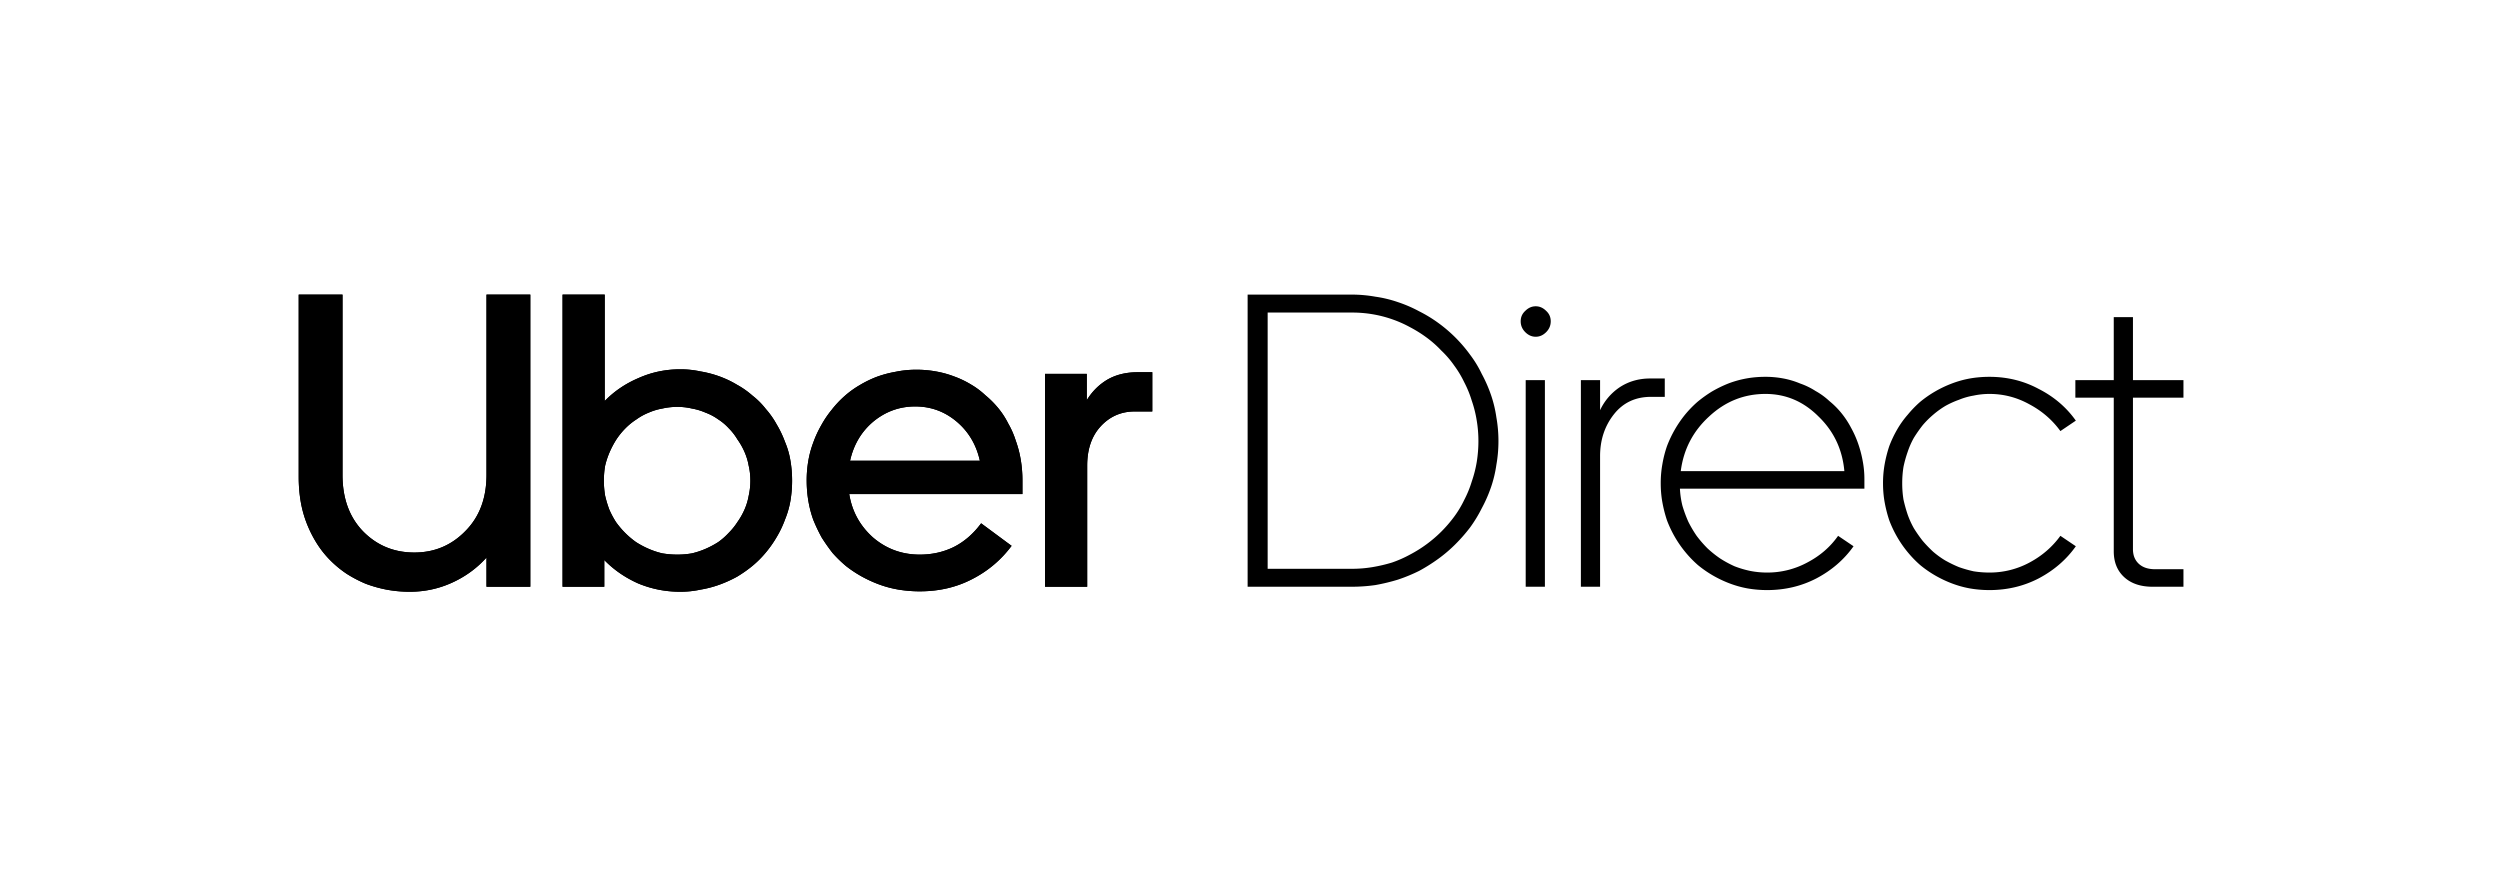
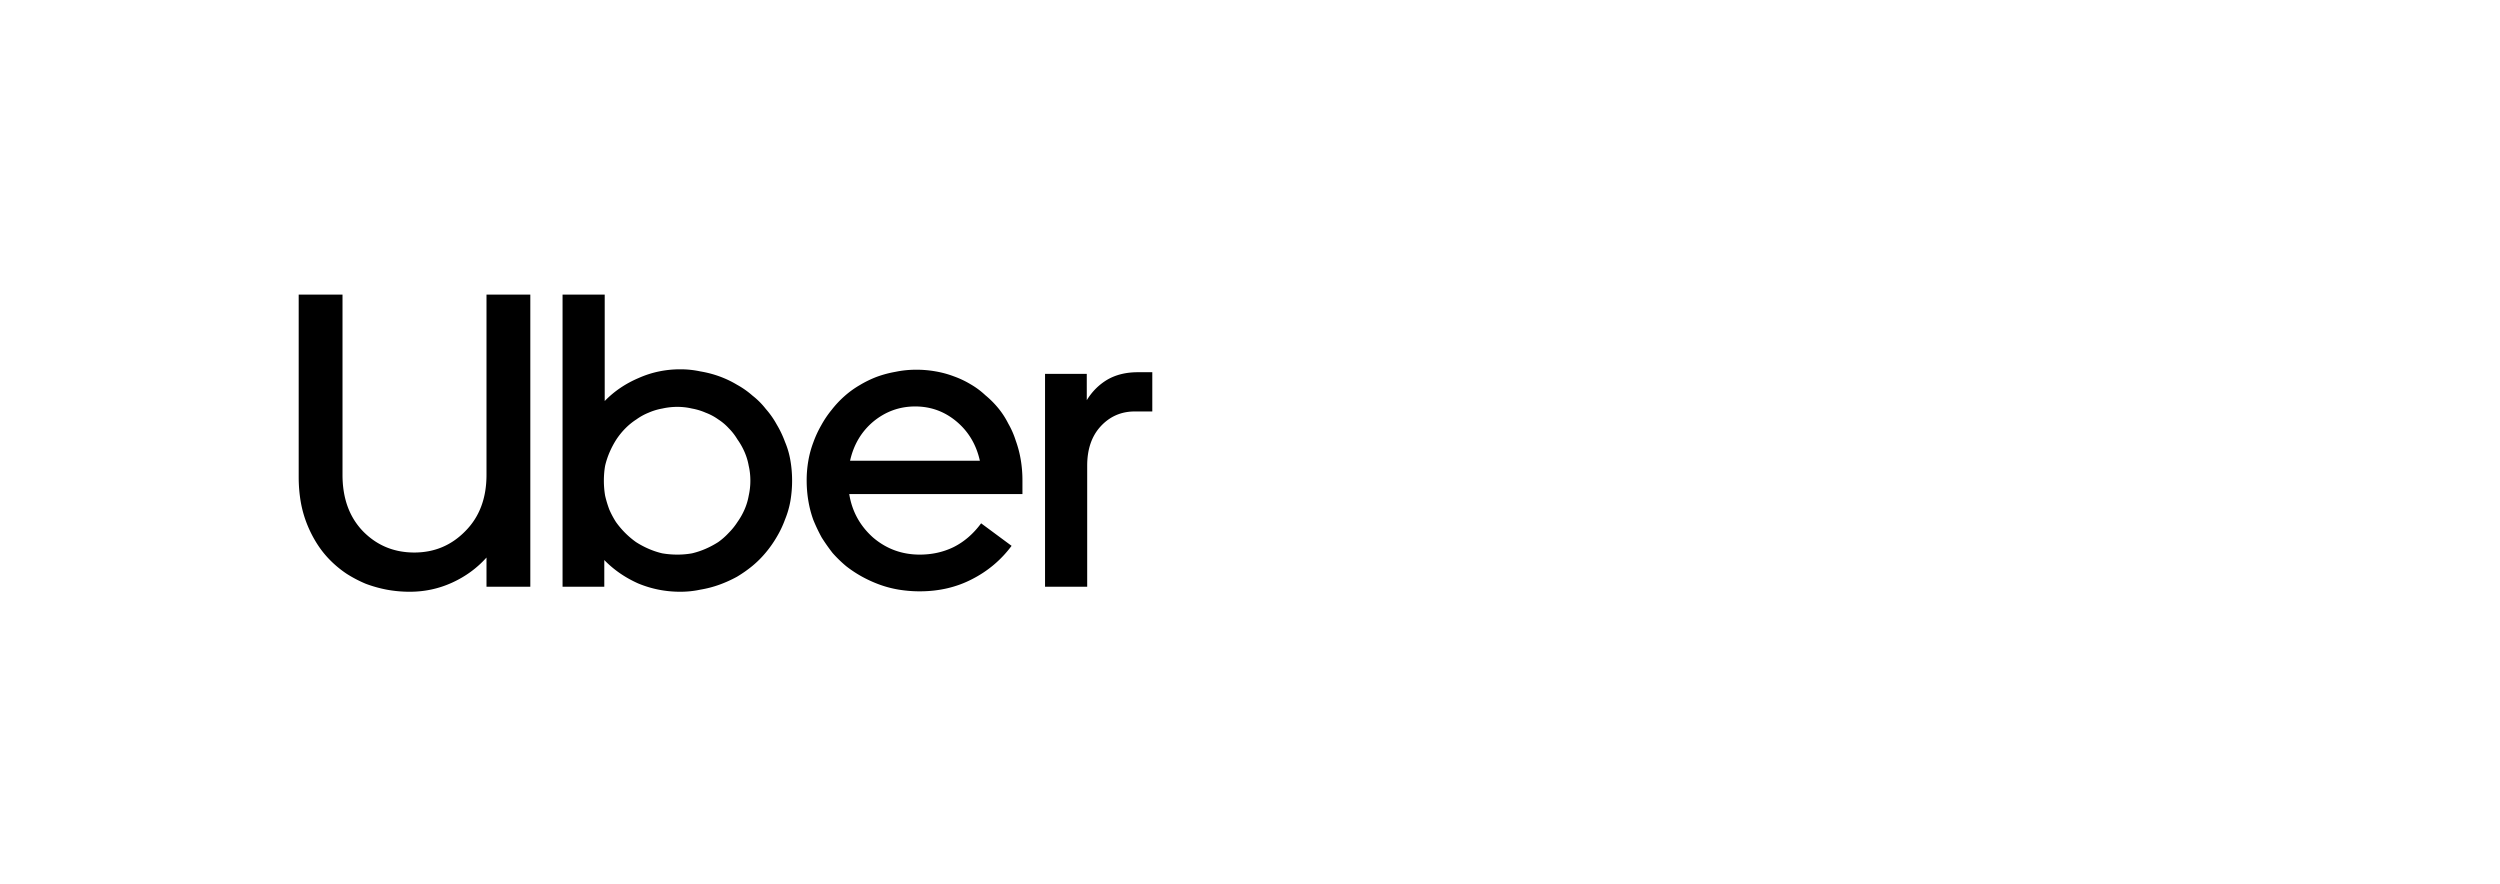
<svg xmlns="http://www.w3.org/2000/svg" fill="none" viewBox="0 0 611 216" width="2400" height="848.445">
  <path fill="#000" d="M83.71 116.064V72H73v44.574c0 2.108.17 4.148.51 6.12a27.56 27.56 0 0 0 1.53 5.406 28.89 28.89 0 0 0 2.448 4.794 23.873 23.873 0 0 0 3.264 4.08 26.047 26.047 0 0 0 3.978 3.264 30.761 30.761 0 0 0 4.692 2.448 31.366 31.366 0 0 0 5.1 1.428c1.836.34 3.706.51 5.61.51 3.672 0 7.14-.748 10.404-2.244 3.264-1.496 6.052-3.536 8.364-6.12v7.14h10.71V72H118.9v44.064c0 5.712-1.734 10.302-5.202 13.77-3.4 3.468-7.548 5.202-12.444 5.202-4.964 0-9.146-1.734-12.546-5.202-3.332-3.468-4.998-8.058-4.998-13.77zM137.489 143.4h10.2v-6.528c2.312 2.38 5.067 4.284 8.262 5.712 3.265 1.36 6.699 2.04 10.303 2.04 1.7 0 3.331-.17 4.895-.51a26.374 26.374 0 0 0 4.692-1.224 30.455 30.455 0 0 0 4.284-1.938c1.36-.816 2.618-1.7 3.774-2.652a24.667 24.667 0 0 0 3.264-3.264 27.148 27.148 0 0 0 2.652-3.774 24.74 24.74 0 0 0 2.04-4.284 22.089 22.089 0 0 0 1.327-4.59c.272-1.632.408-3.264.408-4.896 0-1.7-.136-3.332-.408-4.896a19.92 19.92 0 0 0-1.327-4.59 24.74 24.74 0 0 0-2.04-4.284 20.933 20.933 0 0 0-2.652-3.774 18.536 18.536 0 0 0-3.264-3.264 20.933 20.933 0 0 0-3.774-2.652 24.705 24.705 0 0 0-4.284-2.04 26.374 26.374 0 0 0-4.692-1.224 22.98 22.98 0 0 0-4.895-.51c-3.604 0-7.005.714-10.201 2.142-3.196 1.36-5.95 3.23-8.262 5.61V72h-10.302v71.4zm10.098-25.908c0-1.292.103-2.516.307-3.672a19.551 19.551 0 0 1 1.121-3.366 21.82 21.82 0 0 1 1.632-3.06 17.995 17.995 0 0 1 2.244-2.754c.816-.816 1.7-1.53 2.652-2.142a14.092 14.092 0 0 1 2.959-1.632 14.777 14.777 0 0 1 3.366-1.02 16.872 16.872 0 0 1 3.671-.408c1.224 0 2.414.136 3.57.408 1.156.204 2.279.544 3.367 1.02 1.088.408 2.107.952 3.059 1.632a12.922 12.922 0 0 1 2.551 2.142c.816.816 1.53 1.734 2.142 2.754.68.952 1.258 1.972 1.734 3.06s.815 2.21 1.019 3.366c.272 1.156.408 2.38.408 3.672 0 1.224-.136 2.448-.408 3.672a14.775 14.775 0 0 1-1.019 3.366 16.908 16.908 0 0 1-1.734 3.06 15.911 15.911 0 0 1-2.142 2.652 16.286 16.286 0 0 1-2.551 2.244 21.807 21.807 0 0 1-3.059 1.632c-1.088.476-2.211.85-3.367 1.122a20.507 20.507 0 0 1-3.57.306c-1.224 0-2.447-.102-3.671-.306a19.555 19.555 0 0 1-3.366-1.122 21.831 21.831 0 0 1-3.061-1.632 21.024 21.024 0 0 1-2.652-2.244 21.024 21.024 0 0 1-2.244-2.652 21.82 21.82 0 0 1-1.632-3.06 27.536 27.536 0 0 1-1.019-3.366 22.301 22.301 0 0 1-.307-3.672zM197.15 117.39c0 1.7.136 3.366.408 4.998.272 1.632.68 3.196 1.224 4.692a41.433 41.433 0 0 0 2.04 4.284c.816 1.292 1.7 2.55 2.652 3.774a30.62 30.62 0 0 0 3.366 3.264 29.312 29.312 0 0 0 3.876 2.55A30.507 30.507 0 0 0 215 142.89c1.496.544 3.06.952 4.692 1.224 1.7.272 3.4.408 5.1.408 4.692 0 8.942-.986 12.75-2.958 3.876-1.972 7.106-4.692 9.69-8.16l-7.446-5.508c-1.904 2.584-4.148 4.522-6.732 5.814-2.516 1.224-5.27 1.836-8.262 1.836-4.352 0-8.16-1.394-11.424-4.182-3.196-2.856-5.134-6.392-5.814-10.608h42.33v-3.366c0-1.7-.136-3.366-.408-4.998a26.397 26.397 0 0 0-1.224-4.692 21.062 21.062 0 0 0-1.836-4.182 19.948 19.948 0 0 0-2.448-3.774 23.158 23.158 0 0 0-3.162-3.162 19.454 19.454 0 0 0-3.57-2.652 22.637 22.637 0 0 0-4.08-1.938 24.244 24.244 0 0 0-4.488-1.224 26.796 26.796 0 0 0-4.794-.408c-1.7 0-3.366.17-4.998.51-1.564.272-3.094.68-4.59 1.224a26.362 26.362 0 0 0-4.182 2.04 22.841 22.841 0 0 0-3.672 2.652 24.709 24.709 0 0 0-3.162 3.366 24.465 24.465 0 0 0-2.55 3.774 26.189 26.189 0 0 0-1.938 4.182 24.244 24.244 0 0 0-1.224 4.488 27.929 27.929 0 0 0-.408 4.794zm26.52-18.054c3.808 0 7.174 1.224 10.098 3.672 2.924 2.448 4.828 5.644 5.712 9.588h-31.722c.884-3.944 2.788-7.14 5.712-9.588 2.992-2.448 6.392-3.672 10.2-3.672zM281.621 100.56v-9.588h-3.57c-2.856 0-5.338.612-7.446 1.836-2.04 1.224-3.706 2.89-4.998 4.998V91.38h-10.2v52.02h10.302v-29.58c0-4.012 1.088-7.208 3.264-9.588 2.244-2.448 5.032-3.672 8.364-3.672h4.284z" />
-   <path fill="#000" d="M83.71 116.064V72H73v44.574c0 2.108.17 4.148.51 6.12a27.56 27.56 0 0 0 1.53 5.406 28.89 28.89 0 0 0 2.448 4.794 23.873 23.873 0 0 0 3.264 4.08 26.047 26.047 0 0 0 3.978 3.264 30.761 30.761 0 0 0 4.692 2.448 31.366 31.366 0 0 0 5.1 1.428c1.836.34 3.706.51 5.61.51 3.672 0 7.14-.748 10.404-2.244 3.264-1.496 6.052-3.536 8.364-6.12v7.14h10.71V72H118.9v44.064c0 5.712-1.734 10.302-5.202 13.77-3.4 3.468-7.548 5.202-12.444 5.202-4.964 0-9.146-1.734-12.546-5.202-3.332-3.468-4.998-8.058-4.998-13.77zM137.489 143.4h10.2v-6.528c2.312 2.38 5.067 4.284 8.262 5.712 3.265 1.36 6.699 2.04 10.303 2.04 1.7 0 3.331-.17 4.895-.51a26.374 26.374 0 0 0 4.692-1.224 30.455 30.455 0 0 0 4.284-1.938c1.36-.816 2.618-1.7 3.774-2.652a24.667 24.667 0 0 0 3.264-3.264 27.148 27.148 0 0 0 2.652-3.774 24.74 24.74 0 0 0 2.04-4.284 22.089 22.089 0 0 0 1.327-4.59c.272-1.632.408-3.264.408-4.896 0-1.7-.136-3.332-.408-4.896a19.92 19.92 0 0 0-1.327-4.59 24.74 24.74 0 0 0-2.04-4.284 20.933 20.933 0 0 0-2.652-3.774 18.536 18.536 0 0 0-3.264-3.264 20.933 20.933 0 0 0-3.774-2.652 24.705 24.705 0 0 0-4.284-2.04 26.374 26.374 0 0 0-4.692-1.224 22.98 22.98 0 0 0-4.895-.51c-3.604 0-7.005.714-10.201 2.142-3.196 1.36-5.95 3.23-8.262 5.61V72h-10.302v71.4zm10.098-25.908c0-1.292.103-2.516.307-3.672a19.551 19.551 0 0 1 1.121-3.366 21.82 21.82 0 0 1 1.632-3.06 17.995 17.995 0 0 1 2.244-2.754c.816-.816 1.7-1.53 2.652-2.142a14.092 14.092 0 0 1 2.959-1.632 14.777 14.777 0 0 1 3.366-1.02 16.872 16.872 0 0 1 3.671-.408c1.224 0 2.414.136 3.57.408 1.156.204 2.279.544 3.367 1.02 1.088.408 2.107.952 3.059 1.632a12.922 12.922 0 0 1 2.551 2.142c.816.816 1.53 1.734 2.142 2.754.68.952 1.258 1.972 1.734 3.06s.815 2.21 1.019 3.366c.272 1.156.408 2.38.408 3.672 0 1.224-.136 2.448-.408 3.672a14.775 14.775 0 0 1-1.019 3.366 16.908 16.908 0 0 1-1.734 3.06 15.911 15.911 0 0 1-2.142 2.652 16.286 16.286 0 0 1-2.551 2.244 21.807 21.807 0 0 1-3.059 1.632c-1.088.476-2.211.85-3.367 1.122a20.507 20.507 0 0 1-3.57.306c-1.224 0-2.447-.102-3.671-.306a19.555 19.555 0 0 1-3.366-1.122 21.831 21.831 0 0 1-3.061-1.632 21.024 21.024 0 0 1-2.652-2.244 21.024 21.024 0 0 1-2.244-2.652 21.82 21.82 0 0 1-1.632-3.06 27.536 27.536 0 0 1-1.019-3.366 22.301 22.301 0 0 1-.307-3.672zM197.15 117.39c0 1.7.136 3.366.408 4.998.272 1.632.68 3.196 1.224 4.692a41.433 41.433 0 0 0 2.04 4.284c.816 1.292 1.7 2.55 2.652 3.774a30.62 30.62 0 0 0 3.366 3.264 29.312 29.312 0 0 0 3.876 2.55A30.507 30.507 0 0 0 215 142.89c1.496.544 3.06.952 4.692 1.224 1.7.272 3.4.408 5.1.408 4.692 0 8.942-.986 12.75-2.958 3.876-1.972 7.106-4.692 9.69-8.16l-7.446-5.508c-1.904 2.584-4.148 4.522-6.732 5.814-2.516 1.224-5.27 1.836-8.262 1.836-4.352 0-8.16-1.394-11.424-4.182-3.196-2.856-5.134-6.392-5.814-10.608h42.33v-3.366c0-1.7-.136-3.366-.408-4.998a26.397 26.397 0 0 0-1.224-4.692 21.062 21.062 0 0 0-1.836-4.182 19.948 19.948 0 0 0-2.448-3.774 23.158 23.158 0 0 0-3.162-3.162 19.454 19.454 0 0 0-3.57-2.652 22.637 22.637 0 0 0-4.08-1.938 24.244 24.244 0 0 0-4.488-1.224 26.796 26.796 0 0 0-4.794-.408c-1.7 0-3.366.17-4.998.51-1.564.272-3.094.68-4.59 1.224a26.362 26.362 0 0 0-4.182 2.04 22.841 22.841 0 0 0-3.672 2.652 24.709 24.709 0 0 0-3.162 3.366 24.465 24.465 0 0 0-2.55 3.774 26.189 26.189 0 0 0-1.938 4.182 24.244 24.244 0 0 0-1.224 4.488 27.929 27.929 0 0 0-.408 4.794zm26.52-18.054c3.808 0 7.174 1.224 10.098 3.672 2.924 2.448 4.828 5.644 5.712 9.588h-31.722c.884-3.944 2.788-7.14 5.712-9.588 2.992-2.448 6.392-3.672 10.2-3.672zM281.621 100.56v-9.588h-3.57c-2.856 0-5.338.612-7.446 1.836-2.04 1.224-3.706 2.89-4.998 4.998V91.38h-10.2v52.02h10.302v-29.58c0-4.012 1.088-7.208 3.264-9.588 2.244-2.448 5.032-3.672 8.364-3.672h4.284zM366.221 107.802c0-1.972-.17-3.91-.51-5.814a29.59 29.59 0 0 0-1.326-5.508 34.127 34.127 0 0 0-2.244-5.1 26.974 26.974 0 0 0-2.856-4.692 35.095 35.095 0 0 0-3.57-4.182 35.095 35.095 0 0 0-4.182-3.57 33.243 33.243 0 0 0-4.692-2.856 32.424 32.424 0 0 0-5.202-2.244 29.59 29.59 0 0 0-5.508-1.326 33.009 33.009 0 0 0-5.814-.51h-25.398v71.4h25.398c1.972 0 3.91-.136 5.814-.408a46.52 46.52 0 0 0 5.508-1.326 39.656 39.656 0 0 0 5.202-2.142 41.886 41.886 0 0 0 4.692-2.958 35.095 35.095 0 0 0 4.182-3.57 40.348 40.348 0 0 0 3.57-4.08 33.243 33.243 0 0 0 2.856-4.692 34.127 34.127 0 0 0 2.244-5.1 29.59 29.59 0 0 0 1.326-5.508c.34-1.904.51-3.842.51-5.814zm-35.802-31.416c1.7 0 3.366.136 4.998.408 1.632.272 3.23.68 4.794 1.224a28.53 28.53 0 0 1 4.386 1.938 31.532 31.532 0 0 1 4.08 2.55 26.38 26.38 0 0 1 3.57 3.162 23.63 23.63 0 0 1 3.162 3.672 24.945 24.945 0 0 1 2.448 4.08 25.903 25.903 0 0 1 1.836 4.488 28.65 28.65 0 0 1 1.224 4.896c.272 1.632.408 3.298.408 4.998 0 1.7-.136 3.4-.408 5.1a29.158 29.158 0 0 1-1.224 4.794 25.903 25.903 0 0 1-1.836 4.488 24.945 24.945 0 0 1-2.448 4.08 32.213 32.213 0 0 1-3.162 3.672 31.265 31.265 0 0 1-3.57 3.06 31.532 31.532 0 0 1-4.08 2.55 28.53 28.53 0 0 1-4.386 1.938c-1.564.476-3.162.85-4.794 1.122a30.351 30.351 0 0 1-4.998.408h-20.604V76.386h20.604zM375.329 82.302c.952 0 1.802-.374 2.55-1.122.748-.748 1.122-1.632 1.122-2.652 0-1.02-.374-1.87-1.122-2.55-.748-.748-1.598-1.122-2.55-1.122-.952 0-1.802.374-2.55 1.122-.748.68-1.122 1.53-1.122 2.55 0 1.02.374 1.904 1.122 2.652.748.748 1.598 1.122 2.55 1.122zm2.244 10.608h-4.692v50.49h4.692V92.91zM406.87 96.99v-4.488h-3.57c-2.788 0-5.27.714-7.446 2.142a13.701 13.701 0 0 0-4.794 5.61V92.91h-4.692v50.49h4.692v-31.926c0-3.944 1.122-7.344 3.366-10.2 2.244-2.856 5.27-4.284 9.078-4.284h3.366zM405.883 118.104c0 1.632.136 3.196.408 4.692a31.892 31.892 0 0 0 1.122 4.386 28.075 28.075 0 0 0 1.938 4.08 27.223 27.223 0 0 0 2.55 3.672 26.98 26.98 0 0 0 3.06 3.162 27.223 27.223 0 0 0 3.672 2.55 28.075 28.075 0 0 0 4.08 1.938c1.428.544 2.89.952 4.386 1.224 1.564.272 3.162.408 4.794.408 4.352 0 8.364-.952 12.036-2.856 3.74-1.972 6.766-4.59 9.078-7.854l-3.774-2.55c-1.904 2.72-4.42 4.896-7.548 6.528a20.502 20.502 0 0 1-9.792 2.448c-1.428 0-2.822-.136-4.182-.408a24.083 24.083 0 0 1-3.774-1.122 26.016 26.016 0 0 1-3.57-1.938 26.813 26.813 0 0 1-3.06-2.448 28.525 28.525 0 0 1-2.652-3.06 29.017 29.017 0 0 1-2.04-3.468 32.595 32.595 0 0 1-1.428-3.876 21.396 21.396 0 0 1-.612-4.182h45.084v-2.346a23.39 23.39 0 0 0-.408-4.386 28.24 28.24 0 0 0-1.122-4.284 24.904 24.904 0 0 0-1.734-3.876 21.582 21.582 0 0 0-2.346-3.57 20.273 20.273 0 0 0-2.958-2.958 17.049 17.049 0 0 0-3.366-2.448 17.648 17.648 0 0 0-3.774-1.836 20.242 20.242 0 0 0-4.08-1.224 23.39 23.39 0 0 0-4.386-.408c-1.632 0-3.196.136-4.692.408-1.496.272-2.958.68-4.386 1.224a30.656 30.656 0 0 0-3.978 1.938 31.251 31.251 0 0 0-3.57 2.55 26.98 26.98 0 0 0-3.06 3.162 27.486 27.486 0 0 0-2.448 3.57 28.075 28.075 0 0 0-1.938 4.08 27.557 27.557 0 0 0-1.122 4.386 26.193 26.193 0 0 0-.408 4.692zm25.602-21.828c4.964 0 9.282 1.836 12.954 5.508 3.74 3.604 5.848 8.058 6.324 13.362h-39.984c.68-5.304 2.992-9.758 6.936-13.362 3.944-3.672 8.534-5.508 13.77-5.508zM464.902 118.104c0-1.36.102-2.686.306-3.978a28.936 28.936 0 0 1 1.02-3.672c.408-1.224.918-2.38 1.53-3.468a34.802 34.802 0 0 1 2.142-3.06 22.566 22.566 0 0 1 2.55-2.55 21.71 21.71 0 0 1 2.958-2.142 21.348 21.348 0 0 1 3.366-1.53 16.45 16.45 0 0 1 3.57-1.02 18.768 18.768 0 0 1 3.876-.408c3.468 0 6.732.85 9.792 2.55 3.06 1.632 5.576 3.808 7.548 6.528l3.774-2.55c-2.312-3.264-5.338-5.848-9.078-7.752-3.672-1.972-7.684-2.958-12.036-2.958-1.632 0-3.23.136-4.794.408-1.496.272-2.958.68-4.386 1.224a28.075 28.075 0 0 0-4.08 1.938 27.223 27.223 0 0 0-3.672 2.55 26.98 26.98 0 0 0-3.06 3.162 22.597 22.597 0 0 0-2.55 3.57 28.075 28.075 0 0 0-1.938 4.08 31.892 31.892 0 0 0-1.122 4.386 26.193 26.193 0 0 0-.408 4.692c0 1.632.136 3.196.408 4.692a31.892 31.892 0 0 0 1.122 4.386 28.075 28.075 0 0 0 1.938 4.08 27.223 27.223 0 0 0 2.55 3.672 26.98 26.98 0 0 0 3.06 3.162 27.223 27.223 0 0 0 3.672 2.55 28.075 28.075 0 0 0 4.08 1.938c1.428.544 2.89.952 4.386 1.224 1.564.272 3.162.408 4.794.408 4.352 0 8.364-.952 12.036-2.856 3.74-1.972 6.766-4.59 9.078-7.854l-3.774-2.55c-1.972 2.72-4.488 4.896-7.548 6.528a20.502 20.502 0 0 1-9.792 2.448c-1.292 0-2.584-.102-3.876-.306a30.774 30.774 0 0 1-3.57-1.02 30.707 30.707 0 0 1-3.366-1.632 21.71 21.71 0 0 1-2.958-2.142 31.513 31.513 0 0 1-2.55-2.652 34.802 34.802 0 0 1-2.142-3.06 21.348 21.348 0 0 1-1.53-3.366 36.969 36.969 0 0 1-1.02-3.672 25.471 25.471 0 0 1-.306-3.978zM526.088 143.4h7.548v-4.284H526.7c-1.7 0-3.026-.442-3.978-1.326-.952-.884-1.428-2.074-1.428-3.57V97.194h12.342V92.91h-12.342V77.508h-4.692V92.91h-9.384v4.284h9.384v37.536c0 2.652.85 4.76 2.55 6.324 1.7 1.564 4.012 2.346 6.936 2.346z" />
</svg>